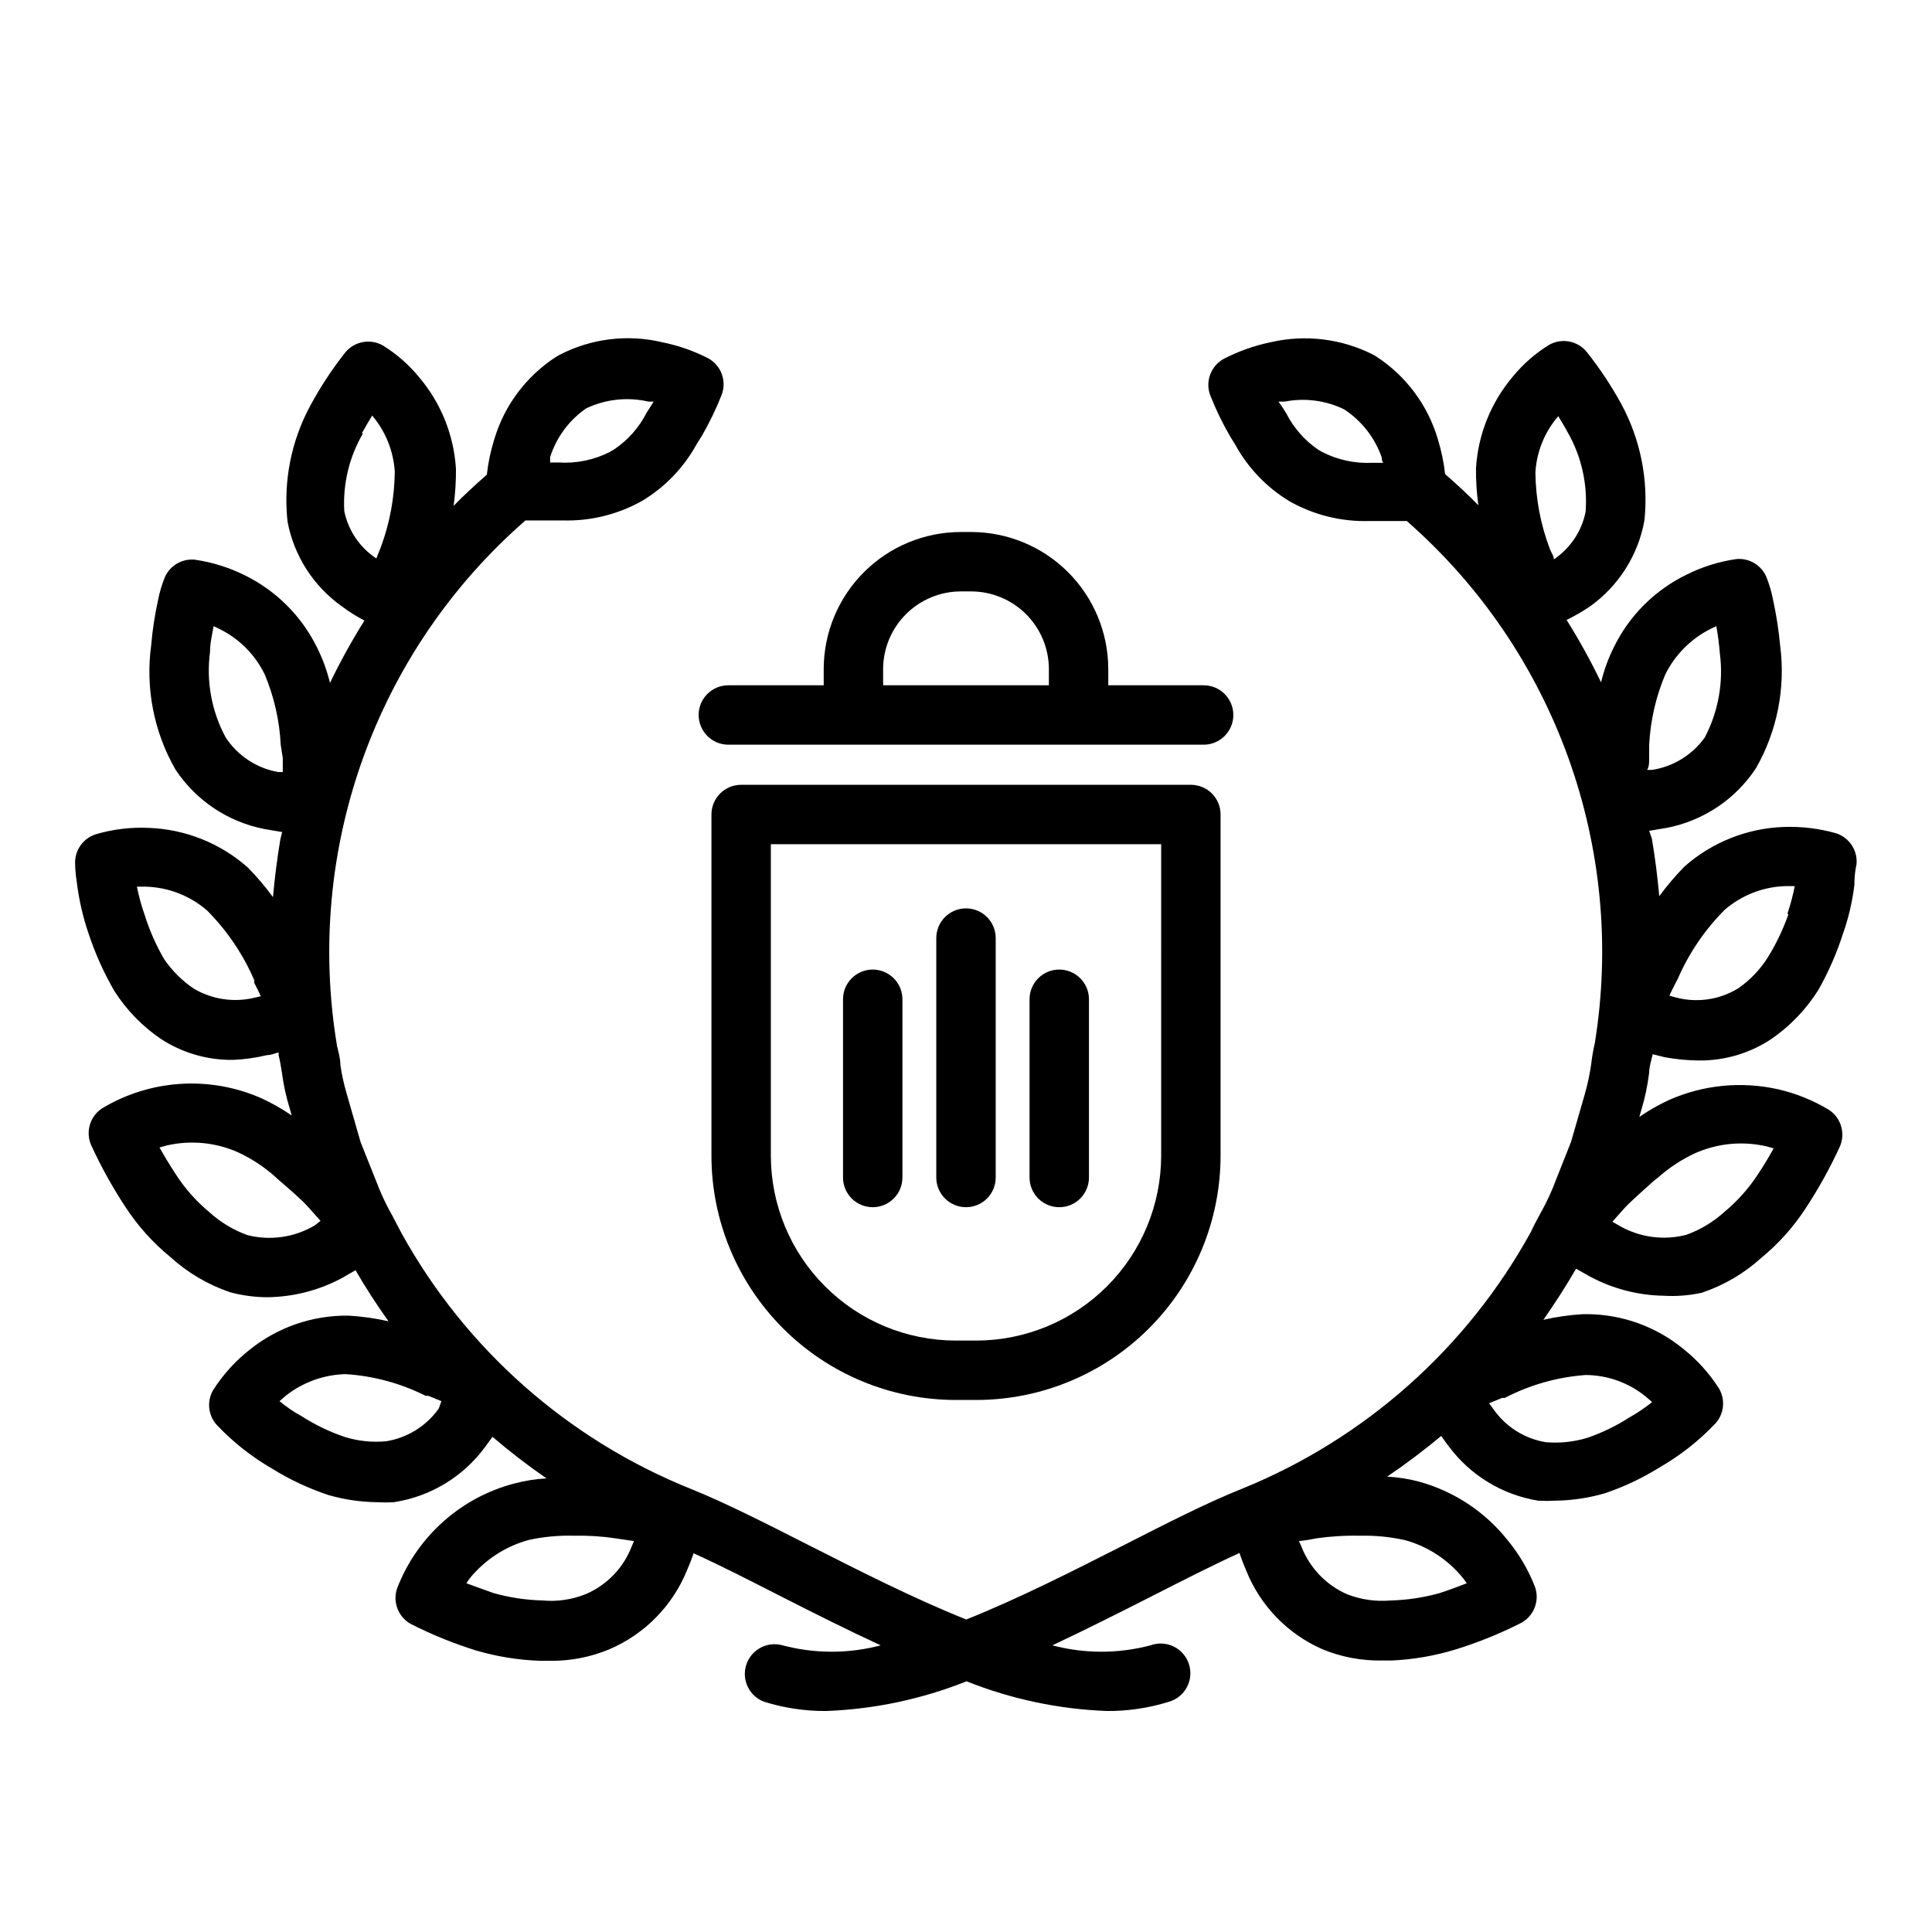
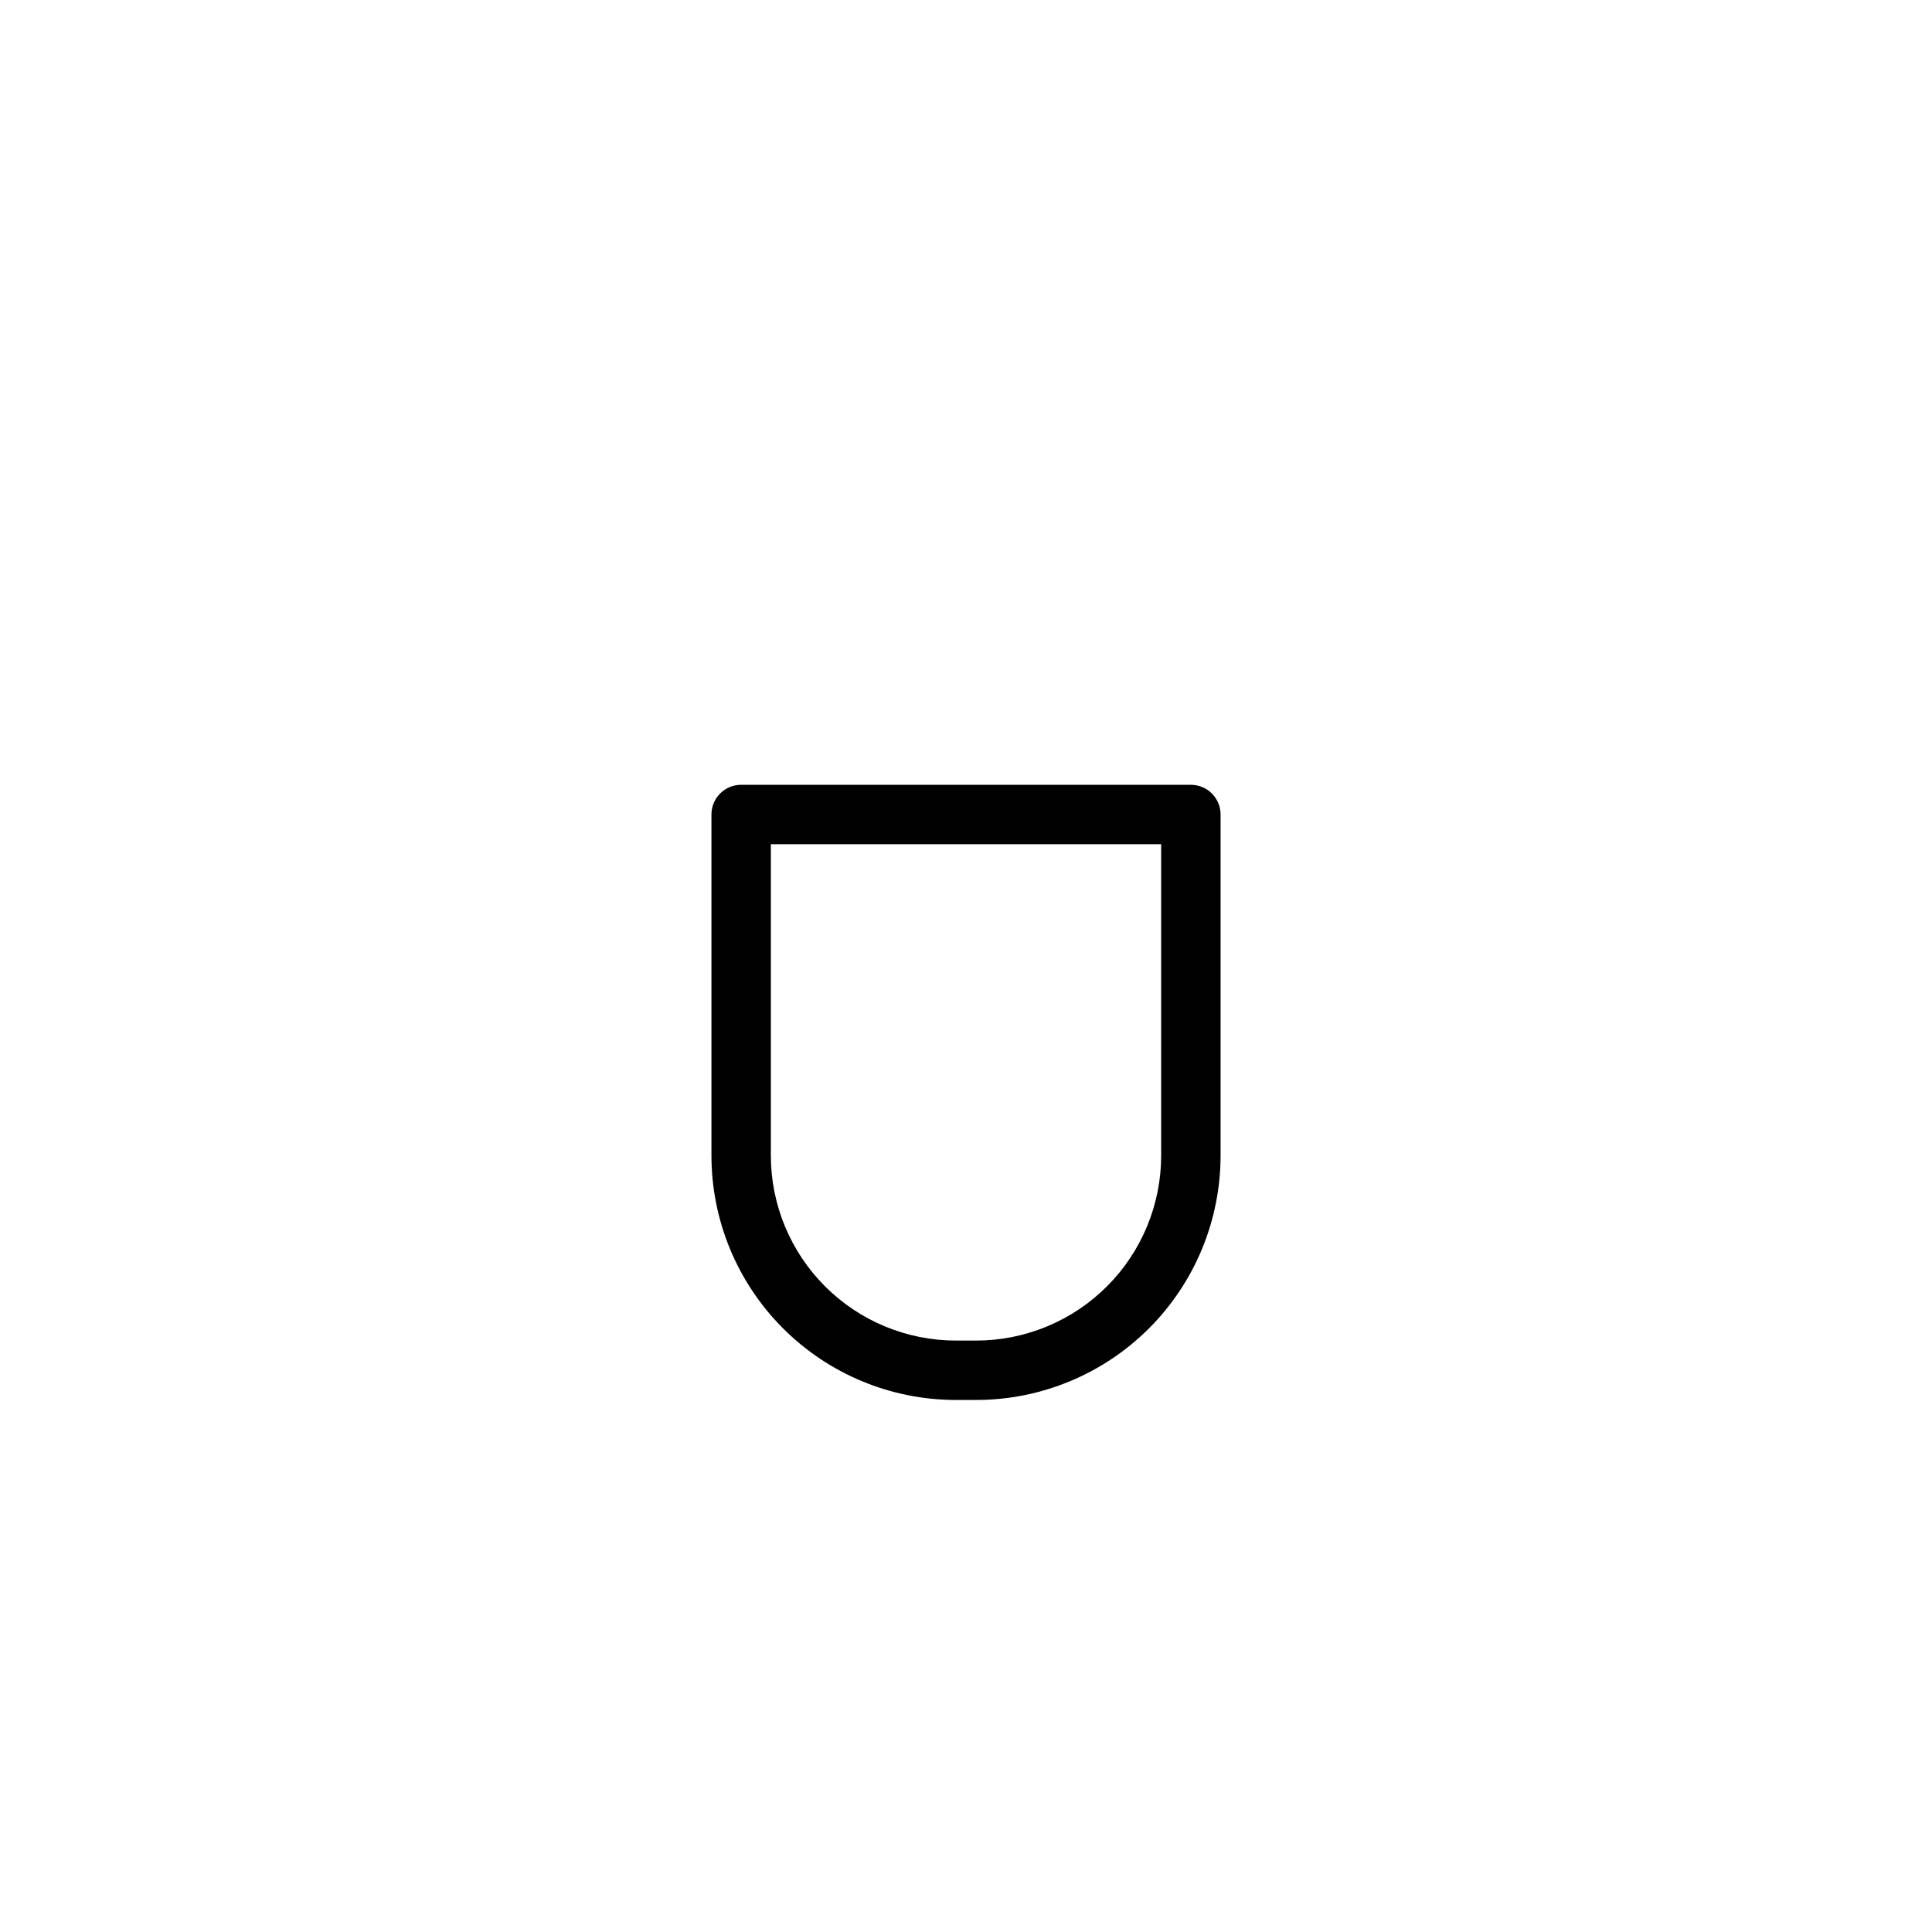
<svg xmlns="http://www.w3.org/2000/svg" fill="#000000" width="800px" height="800px" version="1.1" viewBox="144 144 512 512">
  <g>
-     <path d="m630.8 364.89c-4.598-1.328-9.383-1.914-14.168-1.734-9.684 0.359-18.949 4.059-26.215 10.473-2.418 2.457-4.652 5.09-6.691 7.871-0.473-5.117-1.102-10.234-1.969-15.273l-0.707-2.047 4.644-0.789v0.004c9.664-1.867 18.176-7.539 23.617-15.746 5.644-9.84 7.91-21.258 6.453-32.512-0.379-4.102-1.012-8.176-1.887-12.199-0.402-2.102-1.008-4.16-1.812-6.141-1.363-3.07-4.523-4.934-7.871-4.644-4.574 0.648-9.012 2.031-13.148 4.094-8.438 4.07-15.258 10.863-19.363 19.285-1.473 2.961-2.609 6.074-3.387 9.289-2.731-5.676-5.781-11.195-9.129-16.531 2.125-1.035 4.18-2.219 6.141-3.543 7.629-5.418 12.832-13.613 14.484-22.828 1.117-10.73-1.051-21.547-6.219-31.016-2.633-4.785-5.66-9.34-9.055-13.617-2.422-2.988-6.652-3.789-9.996-1.891-3.68 2.273-6.953 5.144-9.684 8.5-5.738 6.809-9.133 15.281-9.684 24.168-0.031 3.293 0.18 6.582 0.629 9.84-2.754-2.832-5.746-5.59-8.816-8.266-0.34-3.094-0.973-6.152-1.887-9.129-2.637-9.074-8.449-16.898-16.375-22.043l-0.945-0.551c-8.352-4.184-17.898-5.324-27-3.227-4.324 0.898-8.512 2.383-12.438 4.406-3.414 1.867-4.953 5.949-3.621 9.605 1.523 3.859 3.336 7.594 5.43 11.176l1.18 1.891h0.004c3.394 6.238 8.395 11.453 14.484 15.113 6.449 3.633 13.773 5.43 21.176 5.195h3.227 6.613c39.359 34.453 58.191 86.754 49.828 138.39-0.418 1.785-0.734 3.594-0.945 5.434-0.367 2.656-0.922 5.289-1.652 7.871l-3.699 12.832-4.961 12.516c-1 2.344-2.129 4.629-3.383 6.848-0.867 1.574-1.73 3.227-2.281 4.488h-0.004c-16.949 30.824-43.996 54.867-76.594 68.094-9.289 3.699-20.074 9.211-31.488 15.035-13.066 6.613-27.551 14.012-41.562 19.602-14.012-5.59-28.496-12.988-41.562-19.602-11.492-5.824-22.277-11.336-31.488-15.035h-0.004c-32.551-13.094-59.602-37-76.594-67.699l-2.519-4.801v-0.004c-1.27-2.234-2.398-4.547-3.383-6.926l-4.961-12.438-3.777-13.145c-0.688-2.379-1.215-4.797-1.574-7.242 0-1.812-0.551-3.621-0.867-4.961-8.715-51.988 10.18-104.77 49.91-139.41h6.691 3.07c7.398 0.234 14.723-1.562 21.176-5.195 6.086-3.66 11.086-8.879 14.484-15.113l1.34-2.125h-0.004c2.031-3.512 3.793-7.168 5.273-10.945 1.336-3.656-0.203-7.734-3.621-9.602-3.852-1.969-7.957-3.398-12.199-4.25-9.191-2.18-18.859-0.977-27.238 3.383l-0.945 0.551c-7.852 5.102-13.629 12.832-16.293 21.805-0.961 3.051-1.621 6.191-1.969 9.371-3.07 2.676-6.062 5.434-8.816 8.266 0.453-3.262 0.66-6.551 0.629-9.84-0.551-8.887-3.945-17.359-9.684-24.168-2.727-3.356-6-6.231-9.684-8.504-3.344-1.898-7.574-1.098-9.996 1.891-3.469 4.394-6.551 9.082-9.211 14.012-5.098 9.406-7.215 20.141-6.059 30.781 1.719 9.102 6.914 17.176 14.484 22.512 1.859 1.398 3.832 2.637 5.902 3.699-3.348 5.336-6.398 10.855-9.133 16.531-0.777-3.211-1.91-6.328-3.383-9.289-4.102-8.395-10.891-15.184-19.289-19.285-4.16-2.055-8.625-3.438-13.223-4.094-3.348-0.289-6.508 1.574-7.871 4.644-0.805 1.984-1.41 4.039-1.812 6.141-0.863 3.918-1.465 7.891-1.809 11.887-1.551 11.406 0.719 23.004 6.453 32.984 5.441 8.203 13.949 13.879 23.617 15.742l4.644 0.789-0.473 1.891c-0.867 5.117-1.496 10.234-1.969 15.352v-0.004c-2.035-2.781-4.273-5.41-6.691-7.871-7.266-6.414-16.527-10.113-26.215-10.469-4.785-0.227-9.574 0.359-14.168 1.73-3.348 1.125-5.539 4.344-5.352 7.871 0 0 0 2.047 0.473 5.039 0.57 4.527 1.598 8.984 3.066 13.305 1.758 5.312 4.051 10.43 6.852 15.27 3.195 5.012 7.371 9.324 12.281 12.676 5.699 3.738 12.391 5.684 19.207 5.59 3.023-0.133 6.027-0.555 8.973-1.262 1.102 0 2.047-0.473 3.07-0.707 0.039 0.234 0.039 0.473 0 0.707 0.395 1.574 0.629 3.07 0.867 4.566 0.41 3.203 1.094 6.363 2.047 9.445l0.551 1.969c-2.5-1.703-5.133-3.203-7.875-4.484-13.695-6.094-29.5-5.121-42.352 2.598-3.227 2.102-4.461 6.231-2.91 9.762 2.578 5.621 5.578 11.043 8.973 16.215 3.289 5.086 7.356 9.629 12.047 13.461 4.555 4.141 9.914 7.301 15.742 9.289 3.234 0.879 6.566 1.328 9.918 1.34 6.93-0.078 13.738-1.832 19.84-5.117l3.543-2.047c2.676 4.644 5.59 9.133 8.738 13.539h-0.004c-3.469-0.785-6.996-1.285-10.547-1.496-9.59-0.141-18.922 3.094-26.371 9.133-3.734 2.965-6.953 6.531-9.527 10.547-1.734 2.934-1.383 6.652 0.867 9.211 4.312 4.578 9.273 8.504 14.723 11.648 4.691 2.918 9.711 5.269 14.957 7.008 4.172 1.203 8.488 1.84 12.828 1.891 1.496 0.082 2.996 0.082 4.488 0 9.723-1.477 18.453-6.777 24.246-14.723l1.891-2.598c4.586 3.914 9.367 7.594 14.324 11.02-2.871 0.152-5.719 0.602-8.5 1.34-14.238 3.711-25.812 14.059-31.094 27.789-1.262 3.672 0.34 7.715 3.777 9.523 5.492 2.781 11.207 5.098 17.082 6.93 5.555 1.637 11.297 2.562 17.082 2.754h2.598c5.402 0.066 10.762-0.977 15.746-3.07 9.34-4 16.723-11.527 20.547-20.938 0.652-1.469 1.23-2.965 1.73-4.488 7.164 3.227 15.273 7.398 23.617 11.652 8.344 4.25 17.16 8.66 25.977 12.754v-0.004c-8.516 2.246-17.465 2.246-25.977 0-4.07-1.16-8.332 1.105-9.645 5.129-1.312 4.023 0.789 8.367 4.762 9.828 5.301 1.652 10.824 2.477 16.375 2.441 12.77-0.473 25.363-3.137 37.234-7.871 11.867 4.734 24.465 7.398 37.234 7.871 5.551 0.035 11.074-0.789 16.375-2.441 2.055-0.586 3.785-1.984 4.789-3.875 1.004-1.887 1.195-4.102 0.531-6.137-0.66-2.035-2.125-3.711-4.047-4.641-1.926-0.934-4.148-1.043-6.156-0.305-8.512 2.25-17.465 2.25-25.977 0 8.816-4.172 17.477-8.5 25.977-12.832 8.5-4.328 16.531-8.422 23.617-11.652v0.004c0.5 1.551 1.078 3.074 1.73 4.566 3.731 9.367 10.996 16.891 20.23 20.938 4.988 2.066 10.348 3.086 15.746 2.992h2.598c5.824-0.262 11.59-1.266 17.16-2.992 5.879-1.832 11.59-4.148 17.082-6.926 3.438-1.809 5.043-5.856 3.781-9.527-1.703-4.418-4.094-8.535-7.086-12.199-5.984-7.641-14.262-13.16-23.617-15.746-2.777-0.738-5.629-1.188-8.5-1.336 4.953-3.352 9.734-6.953 14.324-10.785 0.629 0.867 1.18 1.73 1.891 2.598 5.731 7.797 14.297 13.027 23.852 14.562 1.469 0.078 2.941 0.078 4.41 0 4.477-0.055 8.926-0.715 13.223-1.969 5.078-1.715 9.938-4.012 14.484-6.848 5.508-3.164 10.52-7.113 14.879-11.73 2.254-2.559 2.602-6.277 0.867-9.211-2.547-3.988-5.738-7.527-9.445-10.469-7.172-5.891-16.148-9.141-25.43-9.211h-1.102c-3.551 0.207-7.078 0.707-10.547 1.496 3.07-4.41 5.984-8.895 8.66-13.539l3.621 2.047c6.027 3.25 12.75 5.004 19.602 5.117 3.379 0.203 6.769-0.062 10.074-0.789 5.832-1.945 11.191-5.082 15.746-9.211 4.551-3.731 8.508-8.137 11.727-13.066 3.457-5.242 6.512-10.742 9.133-16.453 1.547-3.527 0.316-7.656-2.914-9.762-4.168-2.512-8.711-4.348-13.461-5.43-9.684-2.18-19.812-1.184-28.891 2.832-2.746 1.266-5.383 2.769-7.871 4.488l0.473-1.652c0.996-3.266 1.707-6.609 2.125-10 0-1.496 0.473-2.992 0.945-4.961l3.148 0.789c2.961 0.547 5.965 0.836 8.973 0.867 6.856 0.098 13.578-1.879 19.289-5.668 5.023-3.453 9.281-7.898 12.516-13.066 2.644-4.676 4.805-9.609 6.453-14.723 1.504-4.227 2.531-8.609 3.07-13.066 0-3.305 0.551-5.352 0.551-5.352 0.395-3.629-1.758-7.047-5.195-8.266zm-49.75-19.996v-3.465c0.32-6.418 1.758-12.73 4.25-18.656 2.613-5.297 6.902-9.586 12.203-12.199l1.34-0.629v-0.004c0.438 2.398 0.75 4.816 0.941 7.242 0.988 7.664-0.414 15.441-4.012 22.277-3.328 4.633-8.379 7.723-14.016 8.582h-1.258c0.551-0.867 0.551-1.969 0.551-3.148zm-24.09-90.605c0.789 1.34 1.73 2.832 2.519 4.328 3.629 6.379 5.273 13.699 4.723 21.02-1.027 5.144-4.059 9.676-8.422 12.594 0-0.945-0.707-1.812-1.023-2.676-2.488-6.512-3.793-13.418-3.856-20.391 0.328-5.488 2.461-10.719 6.059-14.875zm-47.781 12.359h-1.496v-0.004c-4.578 0.227-9.141-0.75-13.227-2.832l-1.102-0.629c-3.602-2.461-6.527-5.793-8.5-9.684l-1.102-1.73-0.945-1.34h1.652c5.332-1.043 10.859-0.324 15.746 2.047 4.664 3.051 8.18 7.562 9.996 12.832 0 0.473 0 0.945 0.395 1.34zm-219.39-1.496c1.656-5.242 5.008-9.781 9.527-12.91 5.144-2.461 10.973-3.098 16.531-1.812h1.34-0.004c-0.152 0.332-0.336 0.648-0.551 0.945l-1.258 1.969c-1.973 3.891-4.898 7.223-8.504 9.68l-1.336 0.789c-4.164 2.094-8.809 3.047-13.461 2.754h-2.285zm-49.91-6.297c0.945-1.73 1.891-3.305 2.754-4.723l0.004-0.004c3.523 4.168 5.617 9.355 5.984 14.801-0.059 6.856-1.309 13.648-3.703 20.074l-1.18 2.992c-4.383-2.879-7.441-7.383-8.5-12.52-0.41-7.211 1.312-14.387 4.957-20.625zm-36.051 80.605c-3.75-6.926-5.211-14.863-4.172-22.668 0-2.519 0.629-4.879 0.945-6.848l1.34 0.629h-0.004c5.316 2.551 9.613 6.824 12.203 12.121 2.492 5.922 3.934 12.238 4.25 18.656l0.551 3.543v3.699h-1.258c-5.676-1.016-10.684-4.316-13.855-9.133zm7.871 68.879v0.004c-5.555 1.41-11.441 0.562-16.375-2.363-3.098-2.102-5.769-4.773-7.871-7.871-2.172-3.754-3.914-7.742-5.195-11.887-0.836-2.363-1.492-4.781-1.969-7.242h2.441c5.941 0.184 11.641 2.406 16.137 6.297 5.301 5.324 9.547 11.598 12.52 18.5v0.707c0.629 1.258 1.258 2.441 1.73 3.543zm15.742 60.379 0.004 0.004c-5.379 3.199-11.805 4.133-17.871 2.598-3.758-1.352-7.211-3.441-10.156-6.141-3.469-2.879-6.469-6.277-8.895-10.078-1.652-2.519-3.07-4.879-4.25-7.008l1.969-0.551v0.004c6.359-1.453 13.02-0.789 18.969 1.887 3.555 1.664 6.84 3.84 9.762 6.457l0.867 0.789c2.914 2.519 5.984 5.117 7.871 7.242l3.227 3.621zm32.828 48.57v0.004c-3.297 4.633-8.316 7.754-13.934 8.656-3.656 0.344-7.348-0.031-10.863-1.102-4.043-1.355-7.902-3.207-11.492-5.508-2.094-1.145-4.07-2.488-5.906-4.016l1.73-1.496h0.004c4.504-3.527 10.023-5.516 15.742-5.668 7.402 0.465 14.629 2.422 21.254 5.746h0.707l3.465 1.418zm51.168 36.449c-2.18 5.75-6.617 10.359-12.281 12.754-3.594 1.434-7.477 2-11.336 1.652-4.418-0.109-8.809-0.773-13.066-1.969l-7.164-2.598 0.867-1.258c4.039-4.984 9.551-8.566 15.742-10.234 3.906-0.84 7.898-1.211 11.887-1.102 3.715-0.082 7.43 0.152 11.102 0.707l4.801 0.707c0 0.004-0.312 0.867-0.551 1.34zm204.67-1.652c6.219 1.66 11.738 5.273 15.746 10.312l0.867 1.18c-2.047 0.789-4.488 1.73-7.164 2.598-4.258 1.195-8.648 1.859-13.07 1.969-3.906 0.34-7.84-0.227-11.492-1.652-5.566-2.441-9.93-7.004-12.121-12.676l-0.629-1.418-0.004 0.004c1.508-0.156 3.008-0.391 4.488-0.711 3.91-0.559 7.859-0.797 11.809-0.707 3.859-0.09 7.719 0.281 11.492 1.102zm48.336-43.691c5.746 0.082 11.297 2.109 15.742 5.75l1.652 1.418 0.004-0.004c-1.906 1.527-3.934 2.898-6.062 4.094-3.445 2.219-7.148 4.016-11.02 5.356-3.617 1.113-7.414 1.516-11.18 1.18-5.621-0.949-10.617-4.129-13.855-8.816l-1.102-1.496 3.465-1.418h0.707c6.625-3.445 13.887-5.508 21.332-6.062zm18.973-52.348c2.902-2.582 6.164-4.731 9.68-6.375 5.953-2.676 12.613-3.34 18.973-1.891l1.969 0.551c-1.18 2.125-2.676 4.644-4.41 7.242-2.402 3.606-5.32 6.844-8.656 9.605-2.934 2.656-6.356 4.715-10.078 6.062-6.078 1.578-12.539 0.672-17.949-2.519l-1.652-0.945 3.148-3.543c2.047-2.203 5.117-4.801 7.871-7.32zm34.559-69.824c-1.395 3.988-3.219 7.816-5.434 11.414-2.039 3.258-4.719 6.07-7.871 8.266-4.945 3.047-10.922 3.926-16.531 2.441l-1.734-0.473c0.473-1.102 1.102-2.281 1.73-3.543l0.395-0.707h0.004c2.969-6.902 7.215-13.18 12.516-18.5 4.516-3.906 10.246-6.133 16.215-6.297h2.363c-0.492 2.508-1.148 4.977-1.969 7.398z" />
    <path d="m340.41 351.98c-4.348 0-7.871 3.523-7.871 7.871v90.371c0 17.168 6.816 33.637 18.949 45.781 12.133 12.148 28.59 18.984 45.758 19.004h5.512c17.168-0.02 33.629-6.856 45.762-19.004 12.133-12.145 18.945-28.613 18.945-45.781v-90.371c0-2.09-0.828-4.09-2.305-5.566-1.477-1.477-3.481-2.305-5.566-2.305zm111.31 98.242c0 12.992-5.156 25.453-14.336 34.648-9.184 9.195-21.637 14.371-34.629 14.395h-5.512c-12.992-0.023-25.445-5.199-34.625-14.395-9.184-9.195-14.336-21.656-14.336-34.648v-82.5h103.44z" />
-     <path d="m329.15 333.48c0 2.086 0.832 4.09 2.309 5.566 1.477 1.477 3.477 2.305 5.566 2.305h125.95c4.348 0 7.871-3.523 7.871-7.871 0-4.348-3.523-7.871-7.871-7.871h-25.27v-4.332c-0.023-9.633-3.863-18.863-10.68-25.664-6.82-6.805-16.059-10.625-25.691-10.625h-2.676c-9.633 0-18.871 3.82-25.688 10.625-6.82 6.801-10.66 16.031-10.68 25.664v4.328l-25.27 0.004c-4.348 0-7.875 3.523-7.875 7.871zm48.887-12.203c0.02-5.457 2.203-10.68 6.07-14.531 3.863-3.852 9.098-6.016 14.555-6.016h2.676c5.457 0 10.691 2.164 14.559 6.016 3.863 3.852 6.047 9.074 6.066 14.531v4.328l-43.926 0.004z" />
-     <path d="m400 463.92c2.086 0 4.09-0.828 5.566-2.305 1.477-1.477 2.305-3.477 2.305-5.566v-63.449c0-4.348-3.523-7.871-7.871-7.871s-7.875 3.523-7.875 7.871v63.449c0 2.09 0.832 4.09 2.309 5.566 1.477 1.477 3.477 2.305 5.566 2.305z" />
-     <path d="m375.28 463.92c2.086 0 4.09-0.828 5.566-2.305 1.477-1.477 2.305-3.477 2.305-5.566v-47.23c0-4.348-3.523-7.875-7.871-7.875s-7.871 3.527-7.871 7.875v47.23c0 2.09 0.828 4.09 2.305 5.566 1.477 1.477 3.477 2.305 5.566 2.305z" />
-     <path d="m424.71 463.92c2.09 0 4.094-0.828 5.566-2.305 1.477-1.477 2.309-3.477 2.309-5.566v-47.23c0-4.348-3.527-7.875-7.875-7.875s-7.871 3.527-7.871 7.875v47.23c0 2.09 0.832 4.09 2.305 5.566 1.477 1.477 3.481 2.305 5.566 2.305z" />
  </g>
</svg>